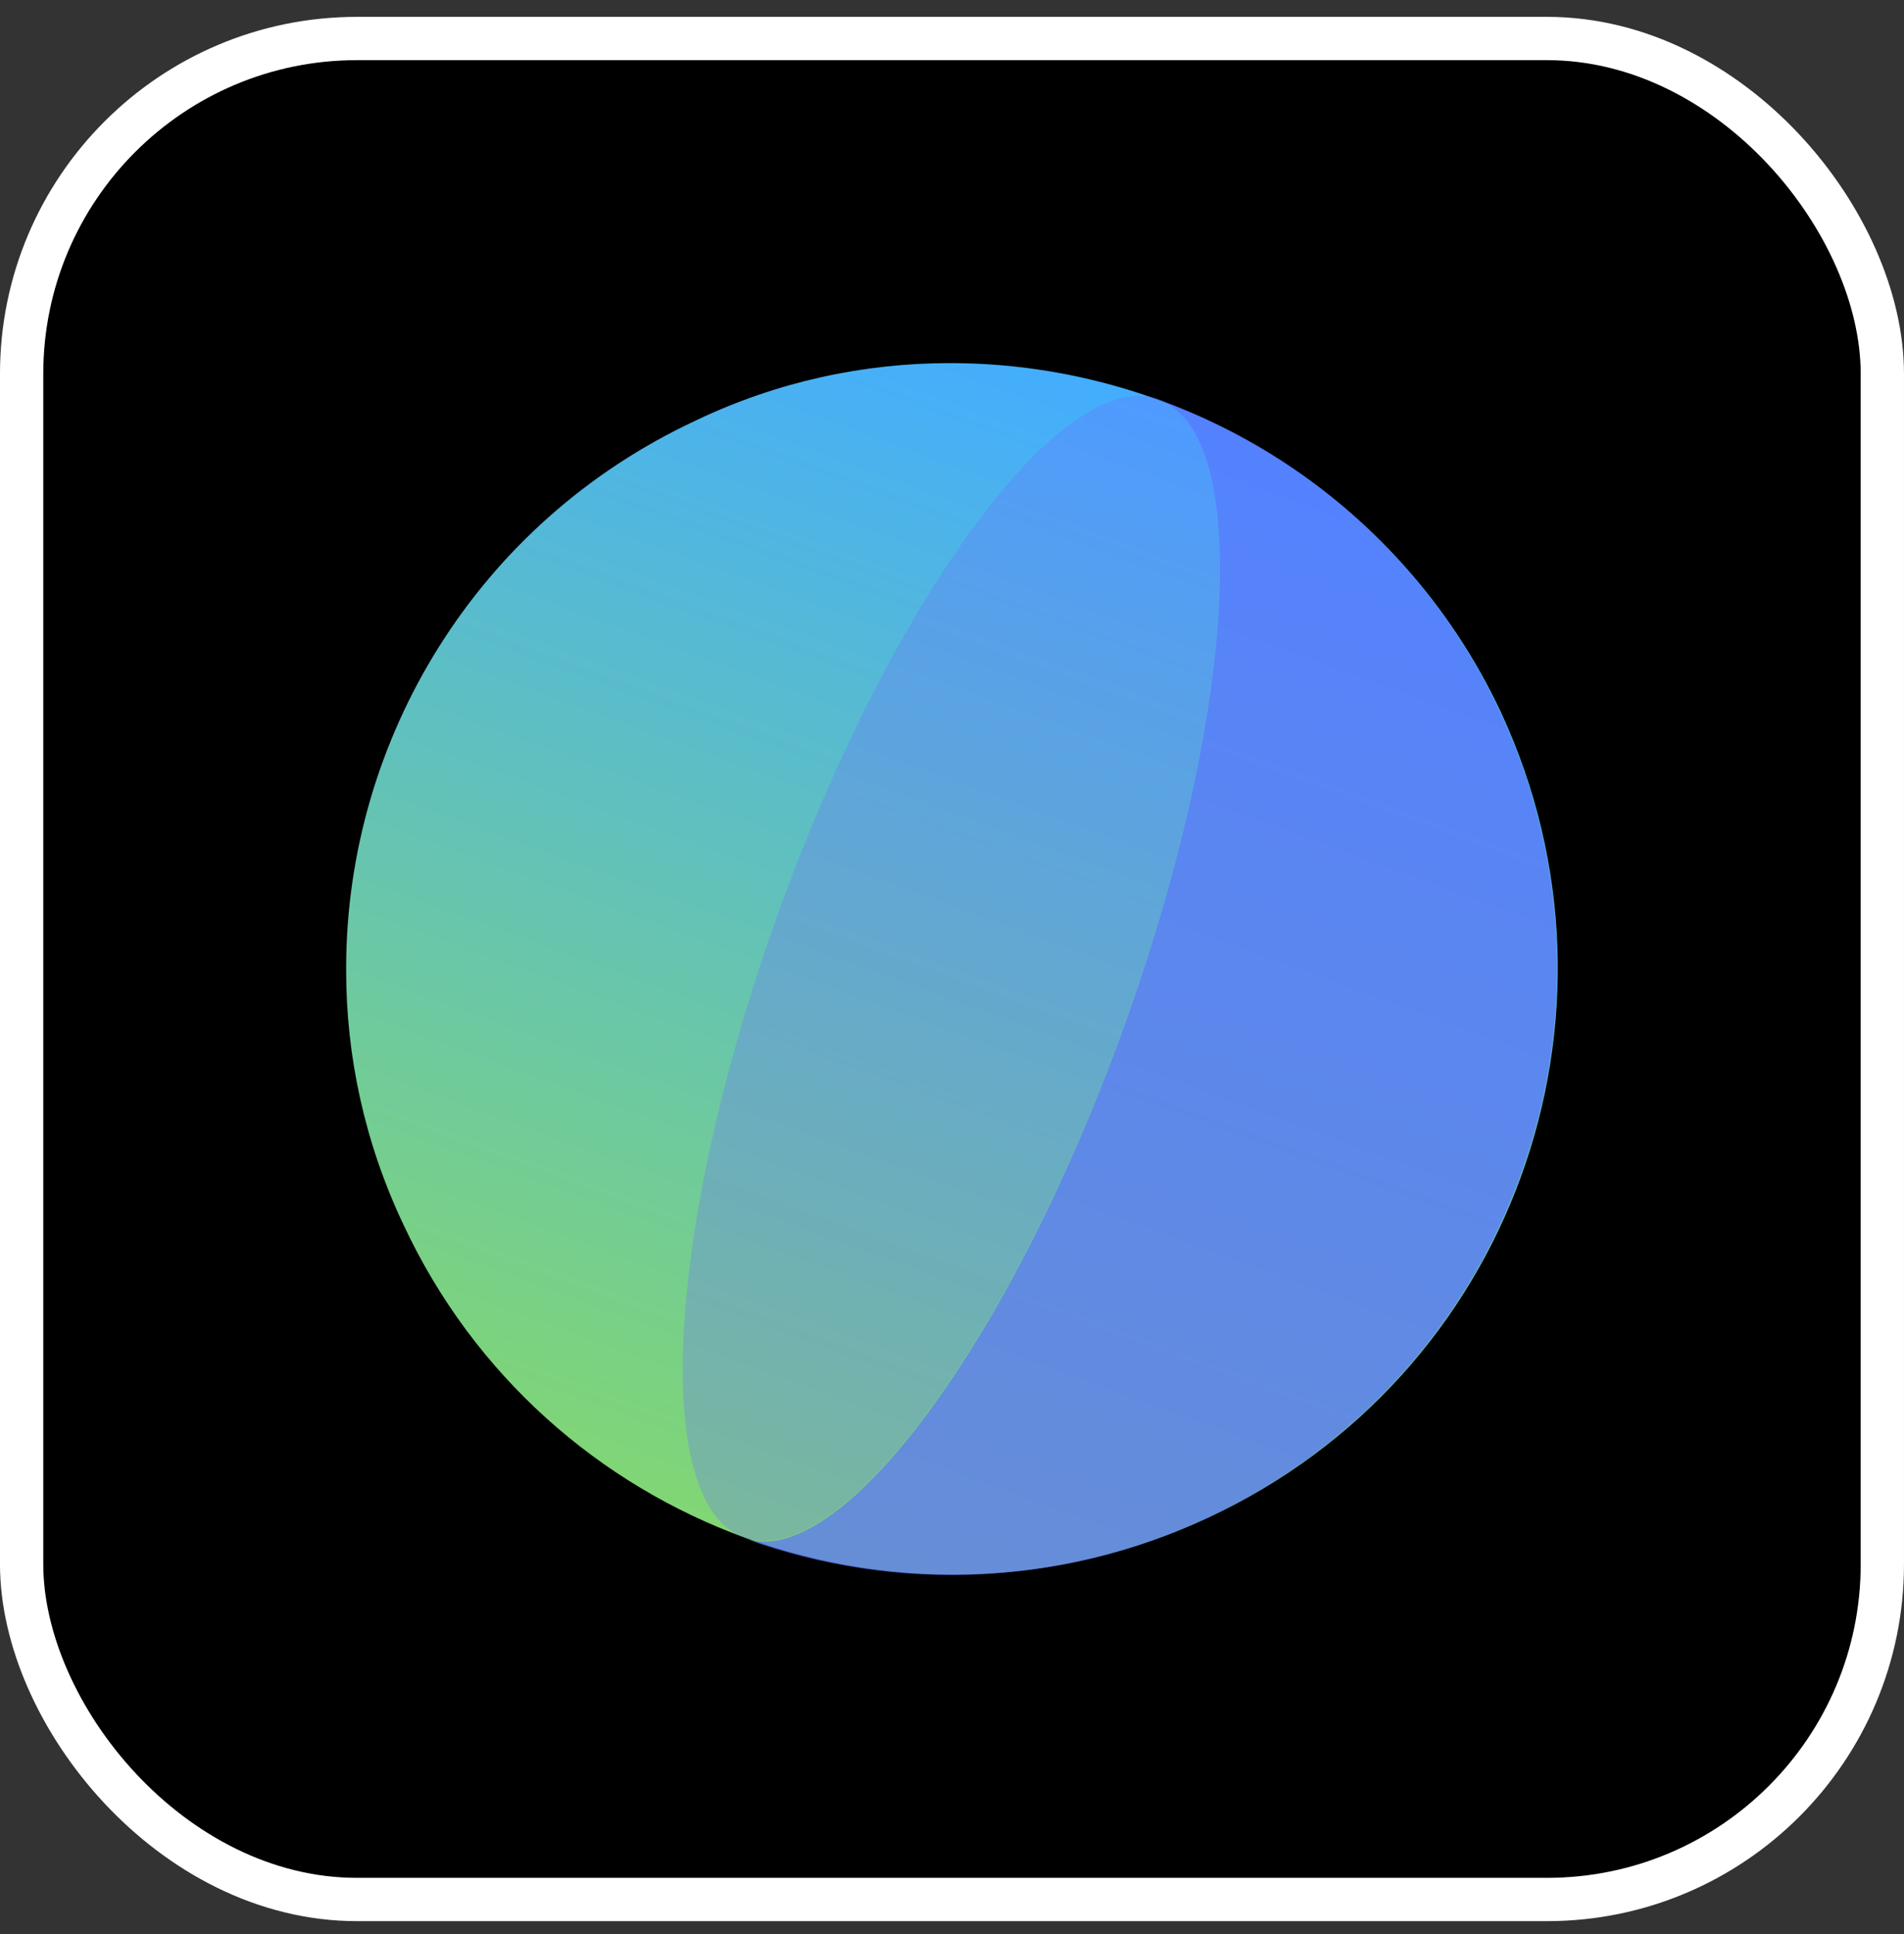
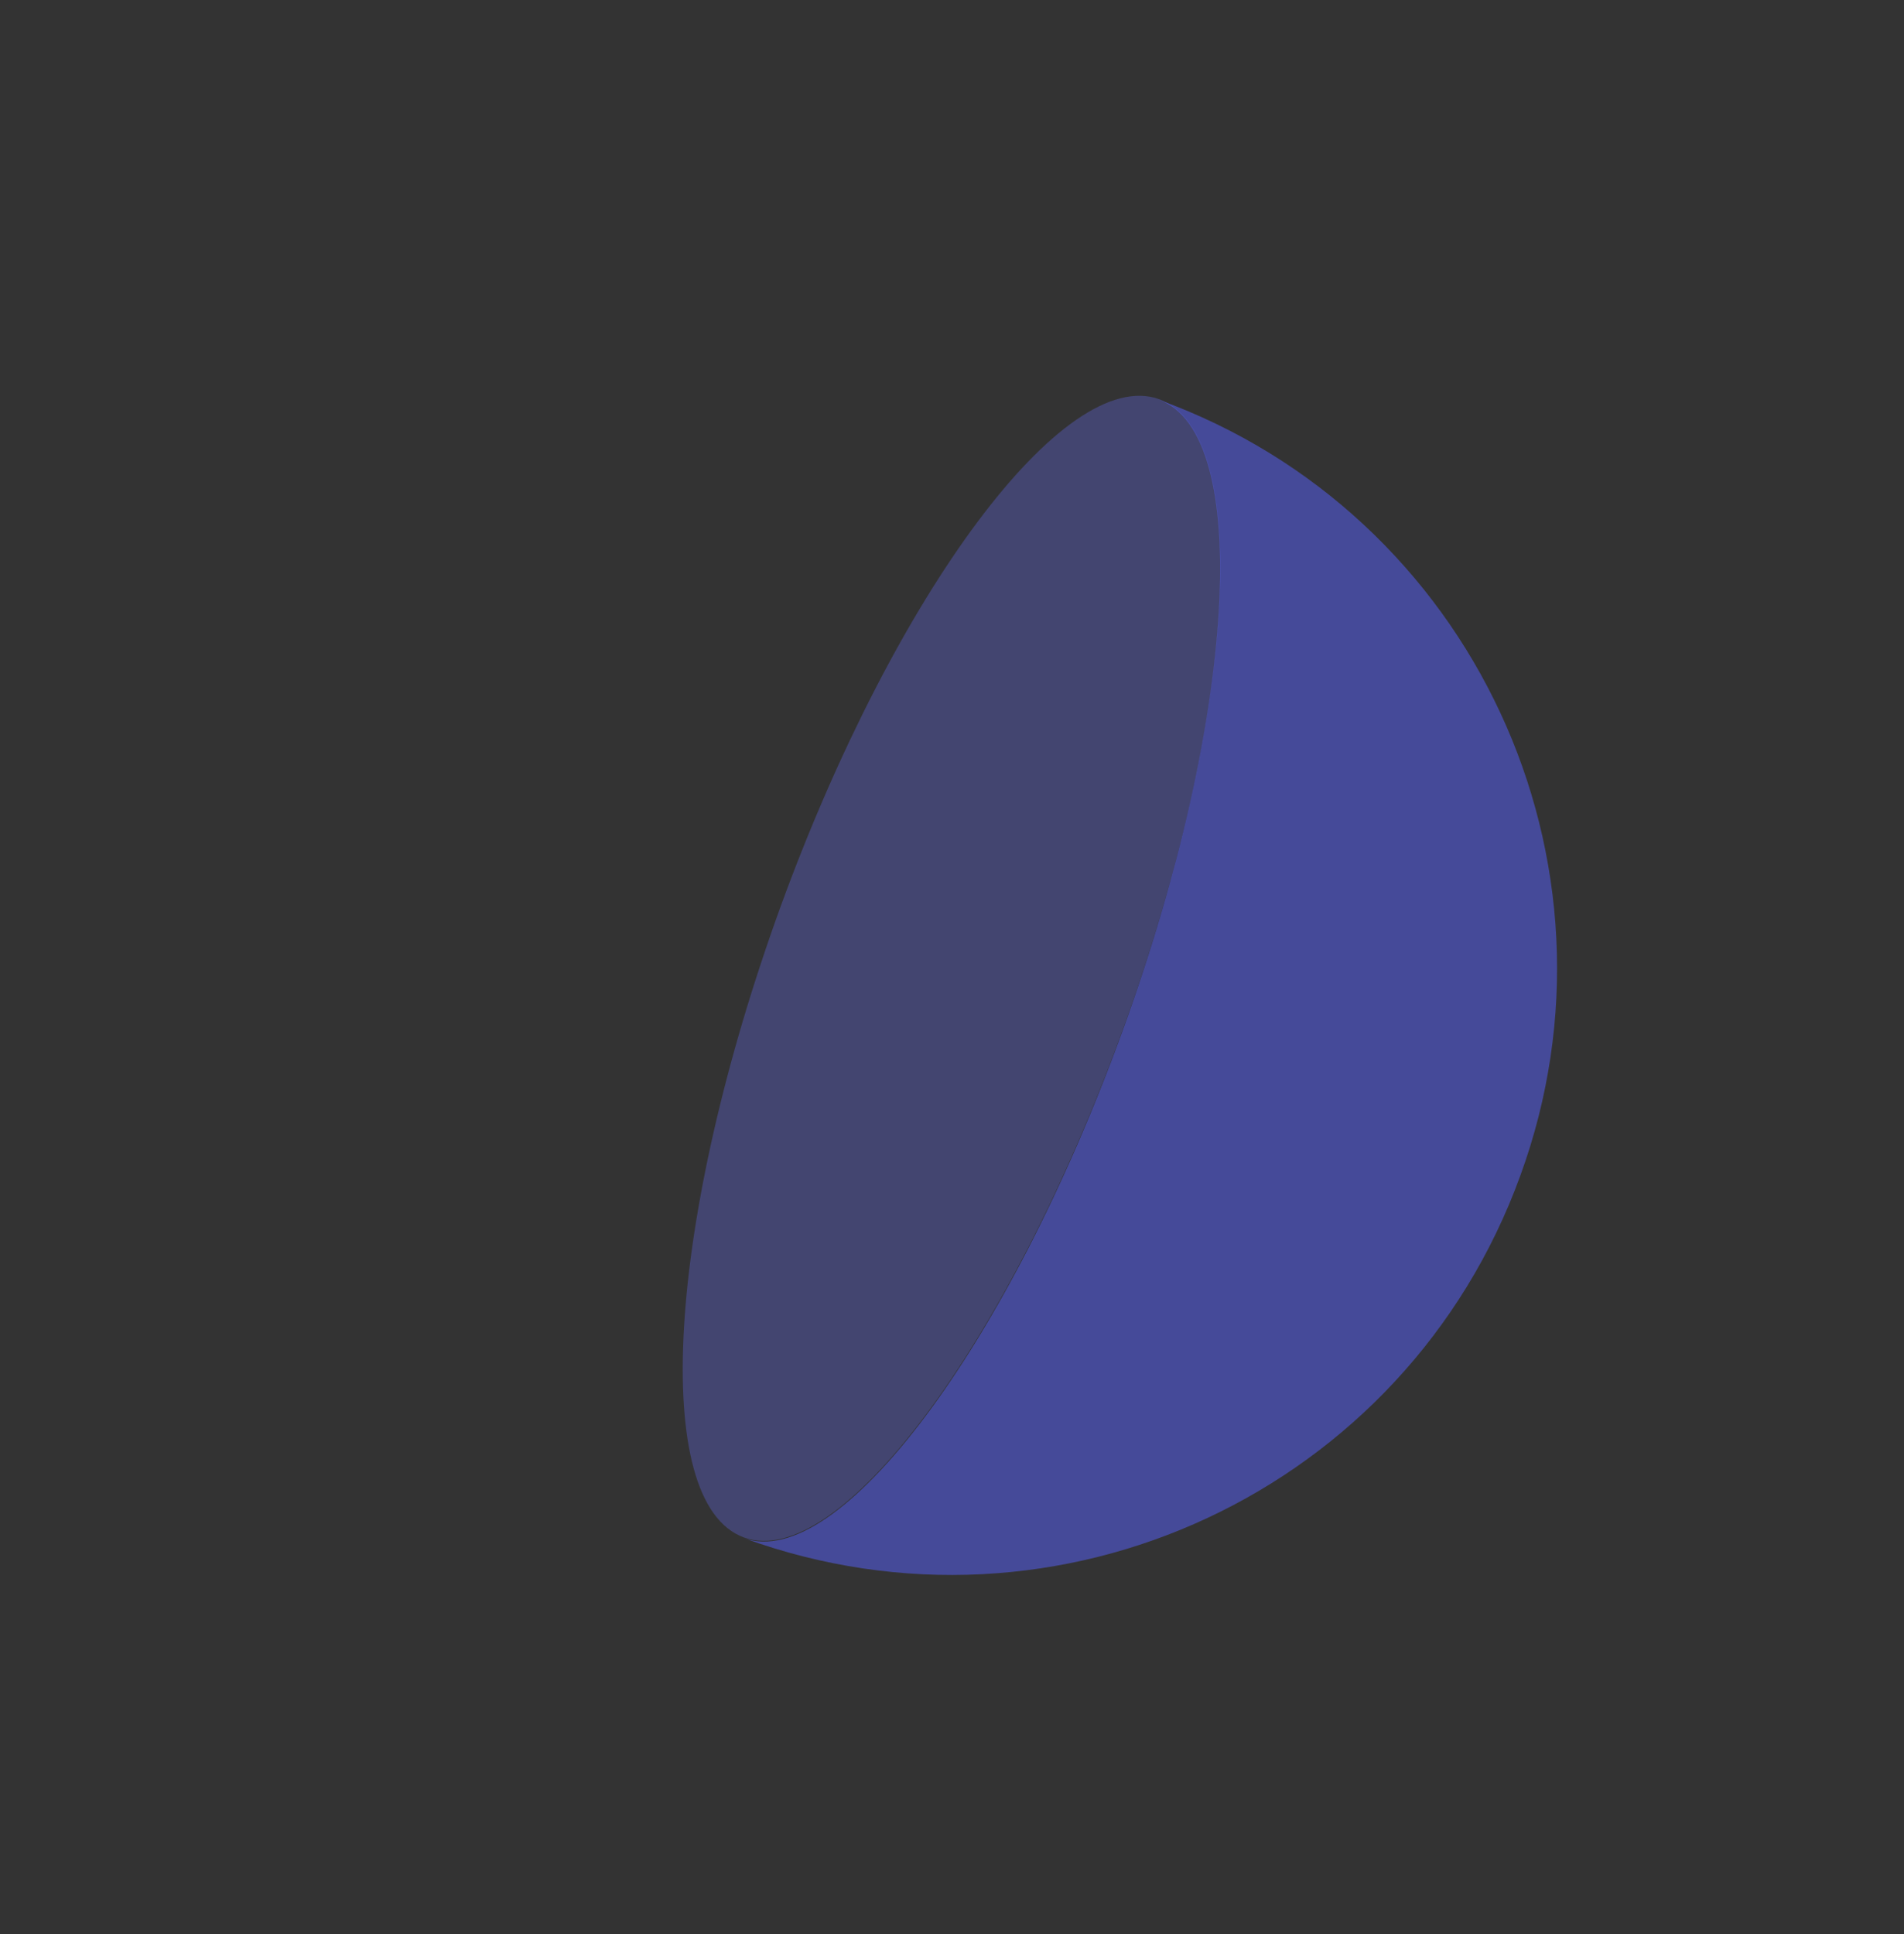
<svg xmlns="http://www.w3.org/2000/svg" width="64" height="65" viewBox="0 0 64 65" fill="none">
  <rect x="0" y="0" width="64" height="65" fill="#333333" stroke="none" />
-   <rect x="0.727" y="1.294" width="62.545" height="62.545" rx="11.273" fill="black" />
-   <rect x="0.727" y="1.294" width="62.545" height="62.545" rx="11.273" stroke="white" stroke-width="1.455" />
-   <path fill-rule="evenodd" clip-rule="evenodd" d="M31.904 12.204C29.052 12.204 26.13 12.822 23.397 14.128C16.007 17.571 11.659 24.862 11.635 32.485V32.627C11.635 35.477 12.253 38.398 13.559 41.153C18.312 51.341 30.43 55.758 40.6 51.009C50.794 46.283 55.19 34.171 50.462 23.959C47.016 16.598 39.698 12.252 32.07 12.204H31.904Z" fill="url(#paint0_linear_360_20649)" />
  <path opacity="0.3" fill-rule="evenodd" clip-rule="evenodd" d="M37.725 34.645C33.876 45.213 28.196 52.813 25.012 51.673C21.828 50.533 22.398 41.034 26.248 30.442C30.097 19.898 35.776 12.275 38.961 13.415C42.145 14.578 41.574 24.078 37.725 34.645Z" fill="#676FFF" />
-   <path opacity="0.4" fill-rule="evenodd" clip-rule="evenodd" d="M38.96 13.438C42.12 14.578 41.574 24.078 37.724 34.669C33.875 45.261 28.196 52.837 25.012 51.697C35.586 55.544 47.253 50.106 51.102 39.514C54.952 28.97 49.51 17.262 38.96 13.438Z" fill="#6691FF" />
  <path opacity="0.5" fill-rule="evenodd" clip-rule="evenodd" d="M38.96 13.438C42.12 14.578 41.574 24.078 37.724 34.669C33.875 45.261 28.196 52.837 25.012 51.697C35.586 55.544 47.253 50.106 51.102 39.514C54.952 28.97 49.51 17.262 38.96 13.438Z" fill="#5962FF" />
  <defs>
    <linearGradient id="paint0_linear_360_20649" x1="25.036" y1="51.662" x2="38.933" y2="13.428" gradientUnits="userSpaceOnUse">
      <stop stop-color="#81D674" />
      <stop offset="1" stop-color="#43ADFF" />
    </linearGradient>
  </defs>
</svg>